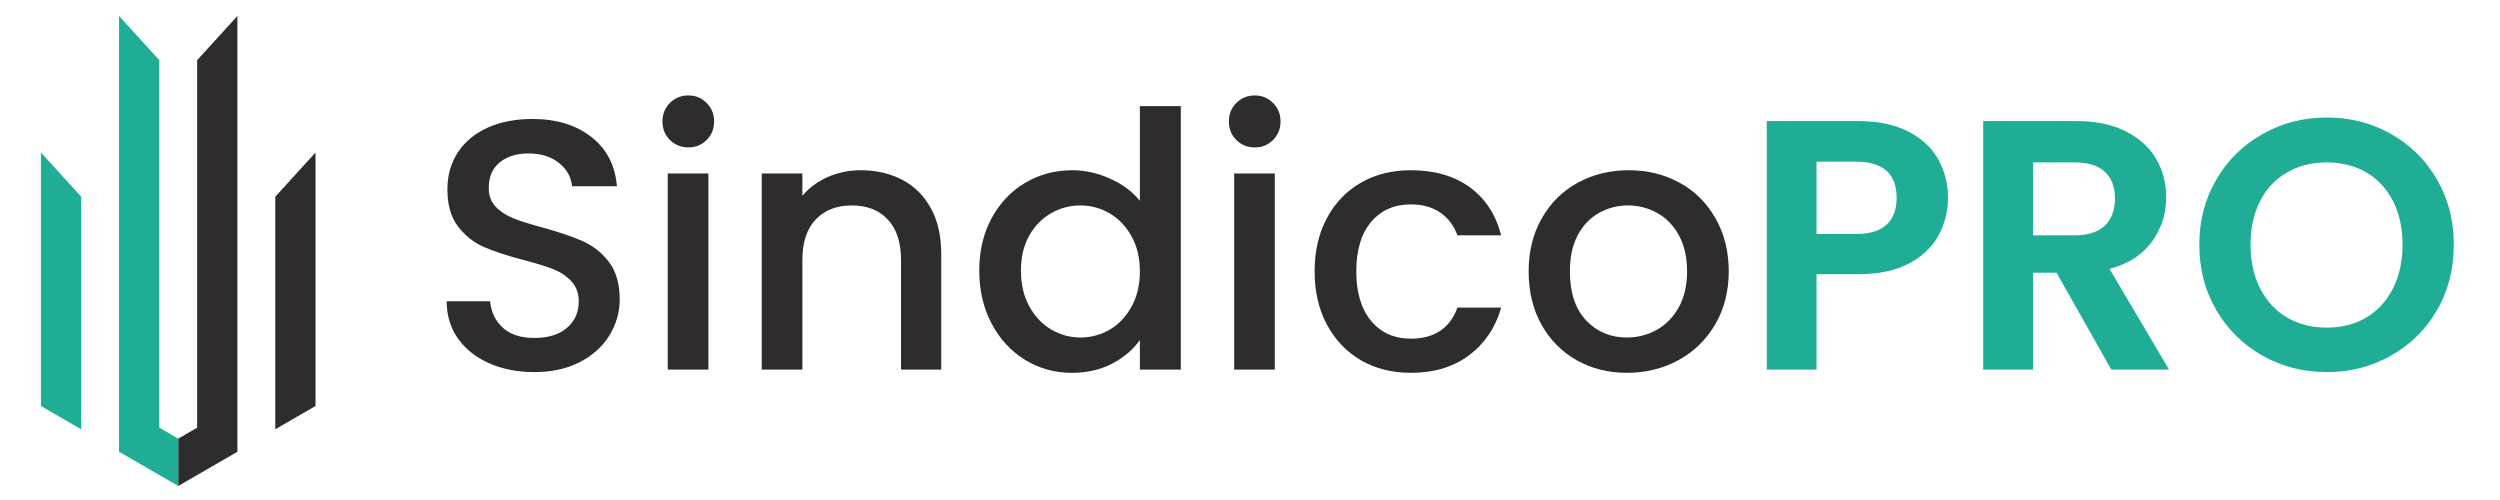
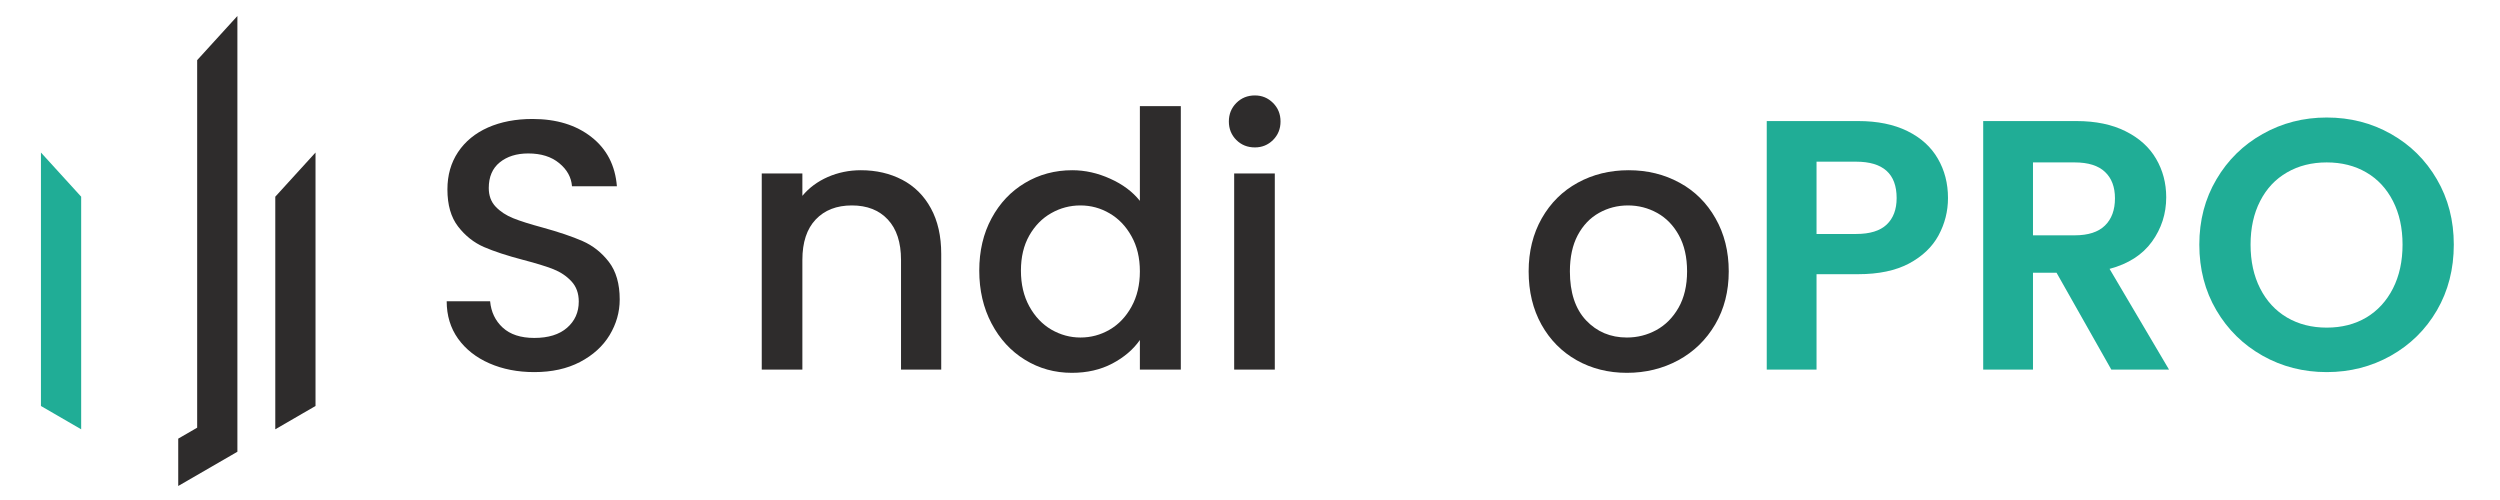
<svg xmlns="http://www.w3.org/2000/svg" width="500" zoomAndPan="magnify" viewBox="0 0 375 75" height="100" preserveAspectRatio="xMidYMid meet" version="1.0">
  <defs>
    <g />
    <clipPath id="d4bfca2c9f">
      <path d="M 41 22 L 47.363 22 L 47.363 65 L 41 65 Z M 41 22 " clip-rule="nonzero" />
    </clipPath>
    <clipPath id="5345d8dbc1">
      <path d="M 6.113 22 L 13 22 L 13 65 L 6.113 65 Z M 6.113 22 " clip-rule="nonzero" />
    </clipPath>
    <clipPath id="a4ea278f45">
      <path d="M 26 2.402 L 36 2.402 L 36 72.902 L 26 72.902 Z M 26 2.402 " clip-rule="nonzero" />
    </clipPath>
    <clipPath id="be4d235910">
-       <path d="M 17 2.402 L 27 2.402 L 27 72.902 L 17 72.902 Z M 17 2.402 " clip-rule="nonzero" />
-     </clipPath>
+       </clipPath>
  </defs>
  <g clip-path="url(#d4bfca2c9f)">
    <path fill="#2e2c2c" d="M 47.328 53.422 L 47.328 22.879 L 41.293 29.504 L 41.293 64.395 L 45.477 61.969 L 47.328 60.898 L 47.328 53.422 " fill-opacity="1" fill-rule="nonzero" />
  </g>
  <g clip-path="url(#5345d8dbc1)">
-     <path fill="#20ad96" d="M 6.141 22.879 L 6.141 60.898 L 8.91 62.5 L 12.176 64.395 L 12.176 29.504 L 6.141 22.879 " fill-opacity="1" fill-rule="nonzero" />
+     <path fill="#20ad96" d="M 6.141 22.879 L 6.141 60.898 L 12.176 64.395 L 12.176 29.504 L 6.141 22.879 " fill-opacity="1" fill-rule="nonzero" />
  </g>
  <g clip-path="url(#a4ea278f45)">
    <path fill="#2e2c2c" d="M 35.609 2.398 L 29.574 9.023 L 29.574 64.152 L 26.734 65.797 L 26.734 72.898 L 35.609 67.762 L 35.609 2.398 " fill-opacity="1" fill-rule="nonzero" />
  </g>
  <g clip-path="url(#be4d235910)">
    <path fill="#20ad96" d="M 23.895 64.152 L 23.895 9.023 L 17.855 2.398 L 17.855 67.758 L 19.344 68.621 L 26.734 72.898 L 26.734 65.797 L 23.895 64.152 " fill-opacity="1" fill-rule="nonzero" />
  </g>
  <g fill="#2e2c2c" fill-opacity="1">
    <g transform="translate(63.909, 55.44)">
      <g>
        <path d="M 16.234 0.375 C 13.742 0.375 11.5 -0.062 9.5 -0.938 C 7.508 -1.812 5.941 -3.047 4.797 -4.641 C 3.66 -6.242 3.094 -8.113 3.094 -10.25 L 9.609 -10.25 C 9.754 -8.645 10.383 -7.328 11.5 -6.297 C 12.625 -5.266 14.203 -4.75 16.234 -4.75 C 18.336 -4.75 19.973 -5.254 21.141 -6.266 C 22.316 -7.285 22.906 -8.598 22.906 -10.203 C 22.906 -11.441 22.539 -12.453 21.812 -13.234 C 21.082 -14.023 20.176 -14.633 19.094 -15.062 C 18.008 -15.488 16.504 -15.953 14.578 -16.453 C 12.16 -17.086 10.191 -17.734 8.672 -18.391 C 7.16 -19.055 5.867 -20.082 4.797 -21.469 C 3.734 -22.852 3.203 -24.707 3.203 -27.031 C 3.203 -29.164 3.734 -31.031 4.797 -32.625 C 5.867 -34.227 7.363 -35.457 9.281 -36.312 C 11.207 -37.164 13.438 -37.594 15.969 -37.594 C 19.562 -37.594 22.504 -36.691 24.797 -34.891 C 27.098 -33.098 28.375 -30.633 28.625 -27.5 L 21.891 -27.5 C 21.785 -28.852 21.145 -30.008 19.969 -30.969 C 18.801 -31.938 17.254 -32.422 15.328 -32.422 C 13.578 -32.422 12.148 -31.973 11.047 -31.078 C 9.953 -30.191 9.406 -28.91 9.406 -27.234 C 9.406 -26.098 9.75 -25.164 10.438 -24.438 C 11.133 -23.707 12.016 -23.129 13.078 -22.703 C 14.148 -22.273 15.613 -21.812 17.469 -21.312 C 19.926 -20.633 21.926 -19.957 23.469 -19.281 C 25.02 -18.602 26.336 -17.562 27.422 -16.156 C 28.504 -14.75 29.047 -12.867 29.047 -10.516 C 29.047 -8.629 28.539 -6.848 27.531 -5.172 C 26.52 -3.504 25.039 -2.16 23.094 -1.141 C 21.156 -0.129 18.867 0.375 16.234 0.375 Z M 16.234 0.375 " />
      </g>
    </g>
  </g>
  <g fill="#2e2c2c" fill-opacity="1">
    <g transform="translate(96.164, 55.44)">
      <g>
-         <path d="M 7.109 -33.328 C 6.004 -33.328 5.078 -33.695 4.328 -34.438 C 3.578 -35.188 3.203 -36.113 3.203 -37.219 C 3.203 -38.32 3.578 -39.25 4.328 -40 C 5.078 -40.75 6.004 -41.125 7.109 -41.125 C 8.172 -41.125 9.078 -40.75 9.828 -40 C 10.578 -39.25 10.953 -38.32 10.953 -37.219 C 10.953 -36.113 10.578 -35.188 9.828 -34.438 C 9.078 -33.695 8.172 -33.328 7.109 -33.328 Z M 10.094 -29.422 L 10.094 0 L 4 0 L 4 -29.422 Z M 10.094 -29.422 " />
-       </g>
+         </g>
    </g>
  </g>
  <g fill="#2e2c2c" fill-opacity="1">
    <g transform="translate(110.262, 55.44)">
      <g>
        <path d="M 18.859 -29.906 C 21.172 -29.906 23.242 -29.426 25.078 -28.469 C 26.91 -27.508 28.344 -26.082 29.375 -24.188 C 30.406 -22.301 30.922 -20.023 30.922 -17.359 L 30.922 0 L 24.891 0 L 24.891 -16.453 C 24.891 -19.086 24.227 -21.109 22.906 -22.516 C 21.594 -23.922 19.797 -24.625 17.516 -24.625 C 15.234 -24.625 13.426 -23.922 12.094 -22.516 C 10.758 -21.109 10.094 -19.086 10.094 -16.453 L 10.094 0 L 4 0 L 4 -29.422 L 10.094 -29.422 L 10.094 -26.062 C 11.094 -27.27 12.363 -28.211 13.906 -28.891 C 15.457 -29.566 17.109 -29.906 18.859 -29.906 Z M 18.859 -29.906 " />
      </g>
    </g>
  </g>
  <g fill="#2e2c2c" fill-opacity="1">
    <g transform="translate(144.92, 55.44)">
      <g>
        <path d="M 1.969 -14.844 C 1.969 -17.801 2.582 -20.414 3.812 -22.688 C 5.039 -24.969 6.711 -26.738 8.828 -28 C 10.953 -29.27 13.316 -29.906 15.922 -29.906 C 17.836 -29.906 19.727 -29.484 21.594 -28.641 C 23.469 -27.805 24.957 -26.695 26.062 -25.312 L 26.062 -39.516 L 32.203 -39.516 L 32.203 0 L 26.062 0 L 26.062 -4.438 C 25.062 -3.008 23.68 -1.832 21.922 -0.906 C 20.16 0.02 18.141 0.484 15.859 0.484 C 13.297 0.484 10.953 -0.164 8.828 -1.469 C 6.711 -2.77 5.039 -4.586 3.812 -6.922 C 2.582 -9.254 1.969 -11.895 1.969 -14.844 Z M 26.062 -14.734 C 26.062 -16.766 25.641 -18.523 24.797 -20.016 C 23.961 -21.516 22.867 -22.656 21.516 -23.438 C 20.172 -24.227 18.711 -24.625 17.141 -24.625 C 15.578 -24.625 14.117 -24.238 12.766 -23.469 C 11.41 -22.707 10.312 -21.586 9.469 -20.109 C 8.633 -18.629 8.219 -16.875 8.219 -14.844 C 8.219 -12.812 8.633 -11.031 9.469 -9.5 C 10.312 -7.969 11.414 -6.801 12.781 -6 C 14.156 -5.207 15.609 -4.812 17.141 -4.812 C 18.711 -4.812 20.172 -5.203 21.516 -5.984 C 22.867 -6.766 23.961 -7.91 24.797 -9.422 C 25.641 -10.941 26.062 -12.711 26.062 -14.734 Z M 26.062 -14.734 " />
      </g>
    </g>
  </g>
  <g fill="#2e2c2c" fill-opacity="1">
    <g transform="translate(181.126, 55.44)">
      <g>
        <path d="M 7.109 -33.328 C 6.004 -33.328 5.078 -33.695 4.328 -34.438 C 3.578 -35.188 3.203 -36.113 3.203 -37.219 C 3.203 -38.32 3.578 -39.25 4.328 -40 C 5.078 -40.75 6.004 -41.125 7.109 -41.125 C 8.172 -41.125 9.078 -40.75 9.828 -40 C 10.578 -39.25 10.953 -38.32 10.953 -37.219 C 10.953 -36.113 10.578 -35.188 9.828 -34.438 C 9.078 -33.695 8.172 -33.328 7.109 -33.328 Z M 10.094 -29.422 L 10.094 0 L 4 0 L 4 -29.422 Z M 10.094 -29.422 " />
      </g>
    </g>
  </g>
  <g fill="#2e2c2c" fill-opacity="1">
    <g transform="translate(195.224, 55.44)">
      <g>
-         <path d="M 1.969 -14.734 C 1.969 -17.766 2.582 -20.426 3.812 -22.719 C 5.039 -25.02 6.738 -26.789 8.906 -28.031 C 11.082 -29.281 13.578 -29.906 16.391 -29.906 C 19.953 -29.906 22.898 -29.055 25.234 -27.359 C 27.566 -25.672 29.141 -23.266 29.953 -20.141 L 23.391 -20.141 C 22.859 -21.598 22.004 -22.734 20.828 -23.547 C 19.648 -24.367 18.172 -24.781 16.391 -24.781 C 13.898 -24.781 11.914 -23.898 10.438 -22.141 C 8.957 -20.379 8.219 -17.91 8.219 -14.734 C 8.219 -11.566 8.957 -9.094 10.438 -7.312 C 11.914 -5.531 13.898 -4.641 16.391 -4.641 C 19.922 -4.641 22.254 -6.191 23.391 -9.297 L 29.953 -9.297 C 29.098 -6.305 27.492 -3.926 25.141 -2.156 C 22.797 -0.395 19.879 0.484 16.391 0.484 C 13.578 0.484 11.082 -0.145 8.906 -1.406 C 6.738 -2.676 5.039 -4.457 3.812 -6.75 C 2.582 -9.051 1.969 -11.711 1.969 -14.734 Z M 1.969 -14.734 " />
-       </g>
+         </g>
    </g>
  </g>
  <g fill="#2e2c2c" fill-opacity="1">
    <g transform="translate(227.265, 55.44)">
      <g>
        <path d="M 16.766 0.484 C 13.992 0.484 11.484 -0.145 9.234 -1.406 C 6.992 -2.676 5.234 -4.457 3.953 -6.75 C 2.672 -9.051 2.031 -11.711 2.031 -14.734 C 2.031 -17.723 2.688 -20.375 4 -22.688 C 5.32 -25.008 7.117 -26.789 9.391 -28.031 C 11.672 -29.281 14.219 -29.906 17.031 -29.906 C 19.844 -29.906 22.391 -29.281 24.672 -28.031 C 26.953 -26.789 28.75 -25.008 30.062 -22.688 C 31.383 -20.375 32.047 -17.723 32.047 -14.734 C 32.047 -11.742 31.367 -9.094 30.016 -6.781 C 28.66 -4.469 26.816 -2.676 24.484 -1.406 C 22.148 -0.145 19.578 0.484 16.766 0.484 Z M 16.766 -4.812 C 18.336 -4.812 19.805 -5.18 21.172 -5.922 C 22.547 -6.672 23.66 -7.789 24.516 -9.281 C 25.367 -10.781 25.797 -12.598 25.797 -14.734 C 25.797 -16.867 25.383 -18.676 24.562 -20.156 C 23.75 -21.633 22.664 -22.75 21.312 -23.5 C 19.957 -24.25 18.5 -24.625 16.938 -24.625 C 15.363 -24.625 13.91 -24.25 12.578 -23.5 C 11.242 -22.75 10.18 -21.633 9.391 -20.156 C 8.609 -18.676 8.219 -16.867 8.219 -14.734 C 8.219 -11.566 9.023 -9.117 10.641 -7.391 C 12.266 -5.672 14.305 -4.812 16.766 -4.812 Z M 16.766 -4.812 " />
      </g>
    </g>
  </g>
  <g fill="#20ad96" fill-opacity="1">
    <g transform="translate(261.324, 55.44)">
      <g>
        <path d="M 30.875 -25.734 C 30.875 -23.742 30.398 -21.875 29.453 -20.125 C 28.504 -18.383 27.023 -16.977 25.016 -15.906 C 23.004 -14.844 20.469 -14.312 17.406 -14.312 L 11.156 -14.312 L 11.156 0 L 3.688 0 L 3.688 -37.281 L 17.406 -37.281 C 20.289 -37.281 22.75 -36.781 24.781 -35.781 C 26.812 -34.781 28.332 -33.406 29.344 -31.656 C 30.363 -29.914 30.875 -27.941 30.875 -25.734 Z M 17.094 -20.344 C 19.156 -20.344 20.68 -20.812 21.672 -21.75 C 22.672 -22.695 23.172 -24.023 23.172 -25.734 C 23.172 -29.367 21.145 -31.188 17.094 -31.188 L 11.156 -31.188 L 11.156 -20.344 Z M 17.094 -20.344 " />
      </g>
    </g>
  </g>
  <g fill="#20ad96" fill-opacity="1">
    <g transform="translate(293.792, 55.44)">
      <g>
        <path d="M 22.906 0 L 14.688 -14.531 L 11.156 -14.531 L 11.156 0 L 3.688 0 L 3.688 -37.281 L 17.672 -37.281 C 20.555 -37.281 23.016 -36.77 25.047 -35.75 C 27.078 -34.738 28.598 -33.367 29.609 -31.641 C 30.629 -29.91 31.141 -27.977 31.141 -25.844 C 31.141 -23.383 30.426 -21.164 29 -19.188 C 27.57 -17.219 25.453 -15.859 22.641 -15.109 L 31.562 0 Z M 11.156 -20.141 L 17.406 -20.141 C 19.438 -20.141 20.953 -20.629 21.953 -21.609 C 22.953 -22.586 23.453 -23.945 23.453 -25.688 C 23.453 -27.395 22.953 -28.719 21.953 -29.656 C 20.953 -30.602 19.438 -31.078 17.406 -31.078 L 11.156 -31.078 Z M 11.156 -20.141 " />
      </g>
    </g>
  </g>
  <g fill="#20ad96" fill-opacity="1">
    <g transform="translate(328.023, 55.44)">
      <g>
        <path d="M 20.984 0.375 C 17.492 0.375 14.289 -0.441 11.375 -2.078 C 8.457 -3.723 6.145 -5.992 4.438 -8.891 C 2.727 -11.797 1.875 -15.082 1.875 -18.75 C 1.875 -22.375 2.727 -25.633 4.438 -28.531 C 6.145 -31.438 8.457 -33.707 11.375 -35.344 C 14.289 -36.988 17.492 -37.812 20.984 -37.812 C 24.516 -37.812 27.727 -36.988 30.625 -35.344 C 33.531 -33.707 35.828 -31.438 37.516 -28.531 C 39.203 -25.633 40.047 -22.375 40.047 -18.75 C 40.047 -15.082 39.203 -11.797 37.516 -8.891 C 35.828 -5.992 33.52 -3.723 30.594 -2.078 C 27.676 -0.441 24.473 0.375 20.984 0.375 Z M 20.984 -6.297 C 23.234 -6.297 25.211 -6.801 26.922 -7.812 C 28.629 -8.832 29.961 -10.285 30.922 -12.172 C 31.879 -14.055 32.359 -16.25 32.359 -18.75 C 32.359 -21.238 31.879 -23.414 30.922 -25.281 C 29.961 -27.156 28.629 -28.586 26.922 -29.578 C 25.211 -30.578 23.234 -31.078 20.984 -31.078 C 18.742 -31.078 16.758 -30.578 15.031 -29.578 C 13.301 -28.586 11.957 -27.156 11 -25.281 C 10.039 -23.414 9.562 -21.238 9.562 -18.75 C 9.562 -16.25 10.039 -14.055 11 -12.172 C 11.957 -10.285 13.301 -8.832 15.031 -7.812 C 16.758 -6.801 18.742 -6.297 20.984 -6.297 Z M 20.984 -6.297 " />
      </g>
    </g>
  </g>
</svg>